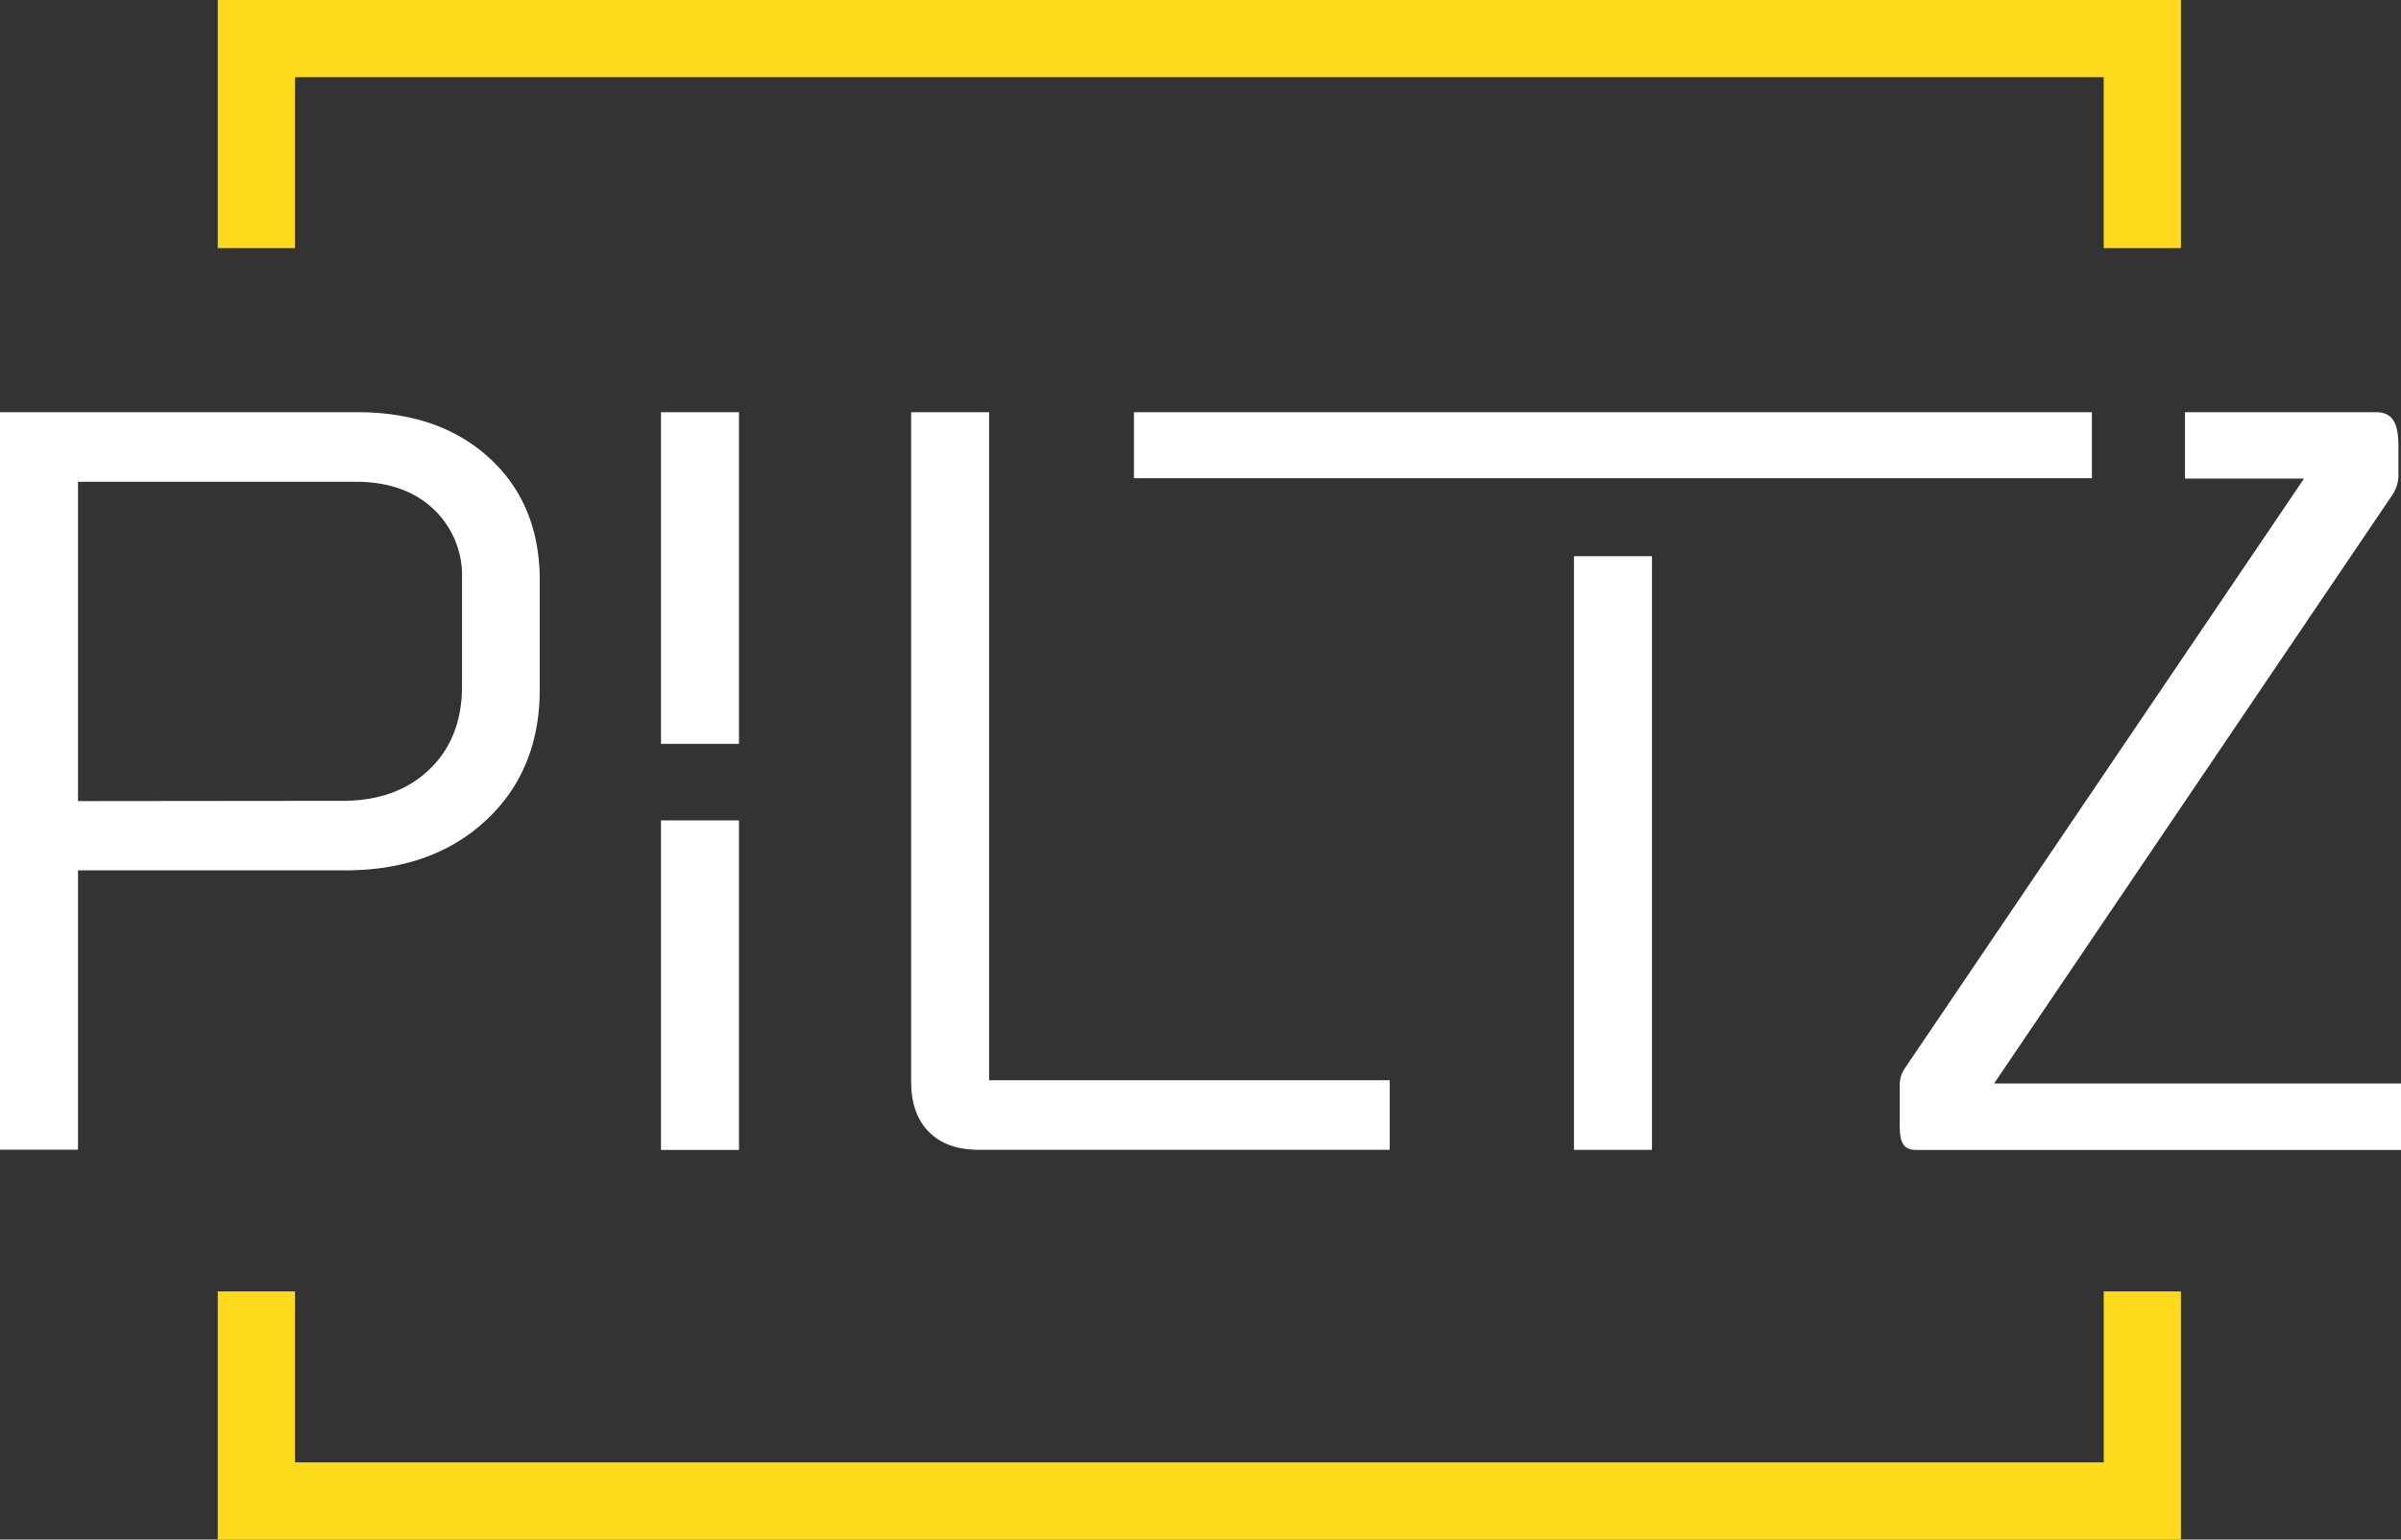
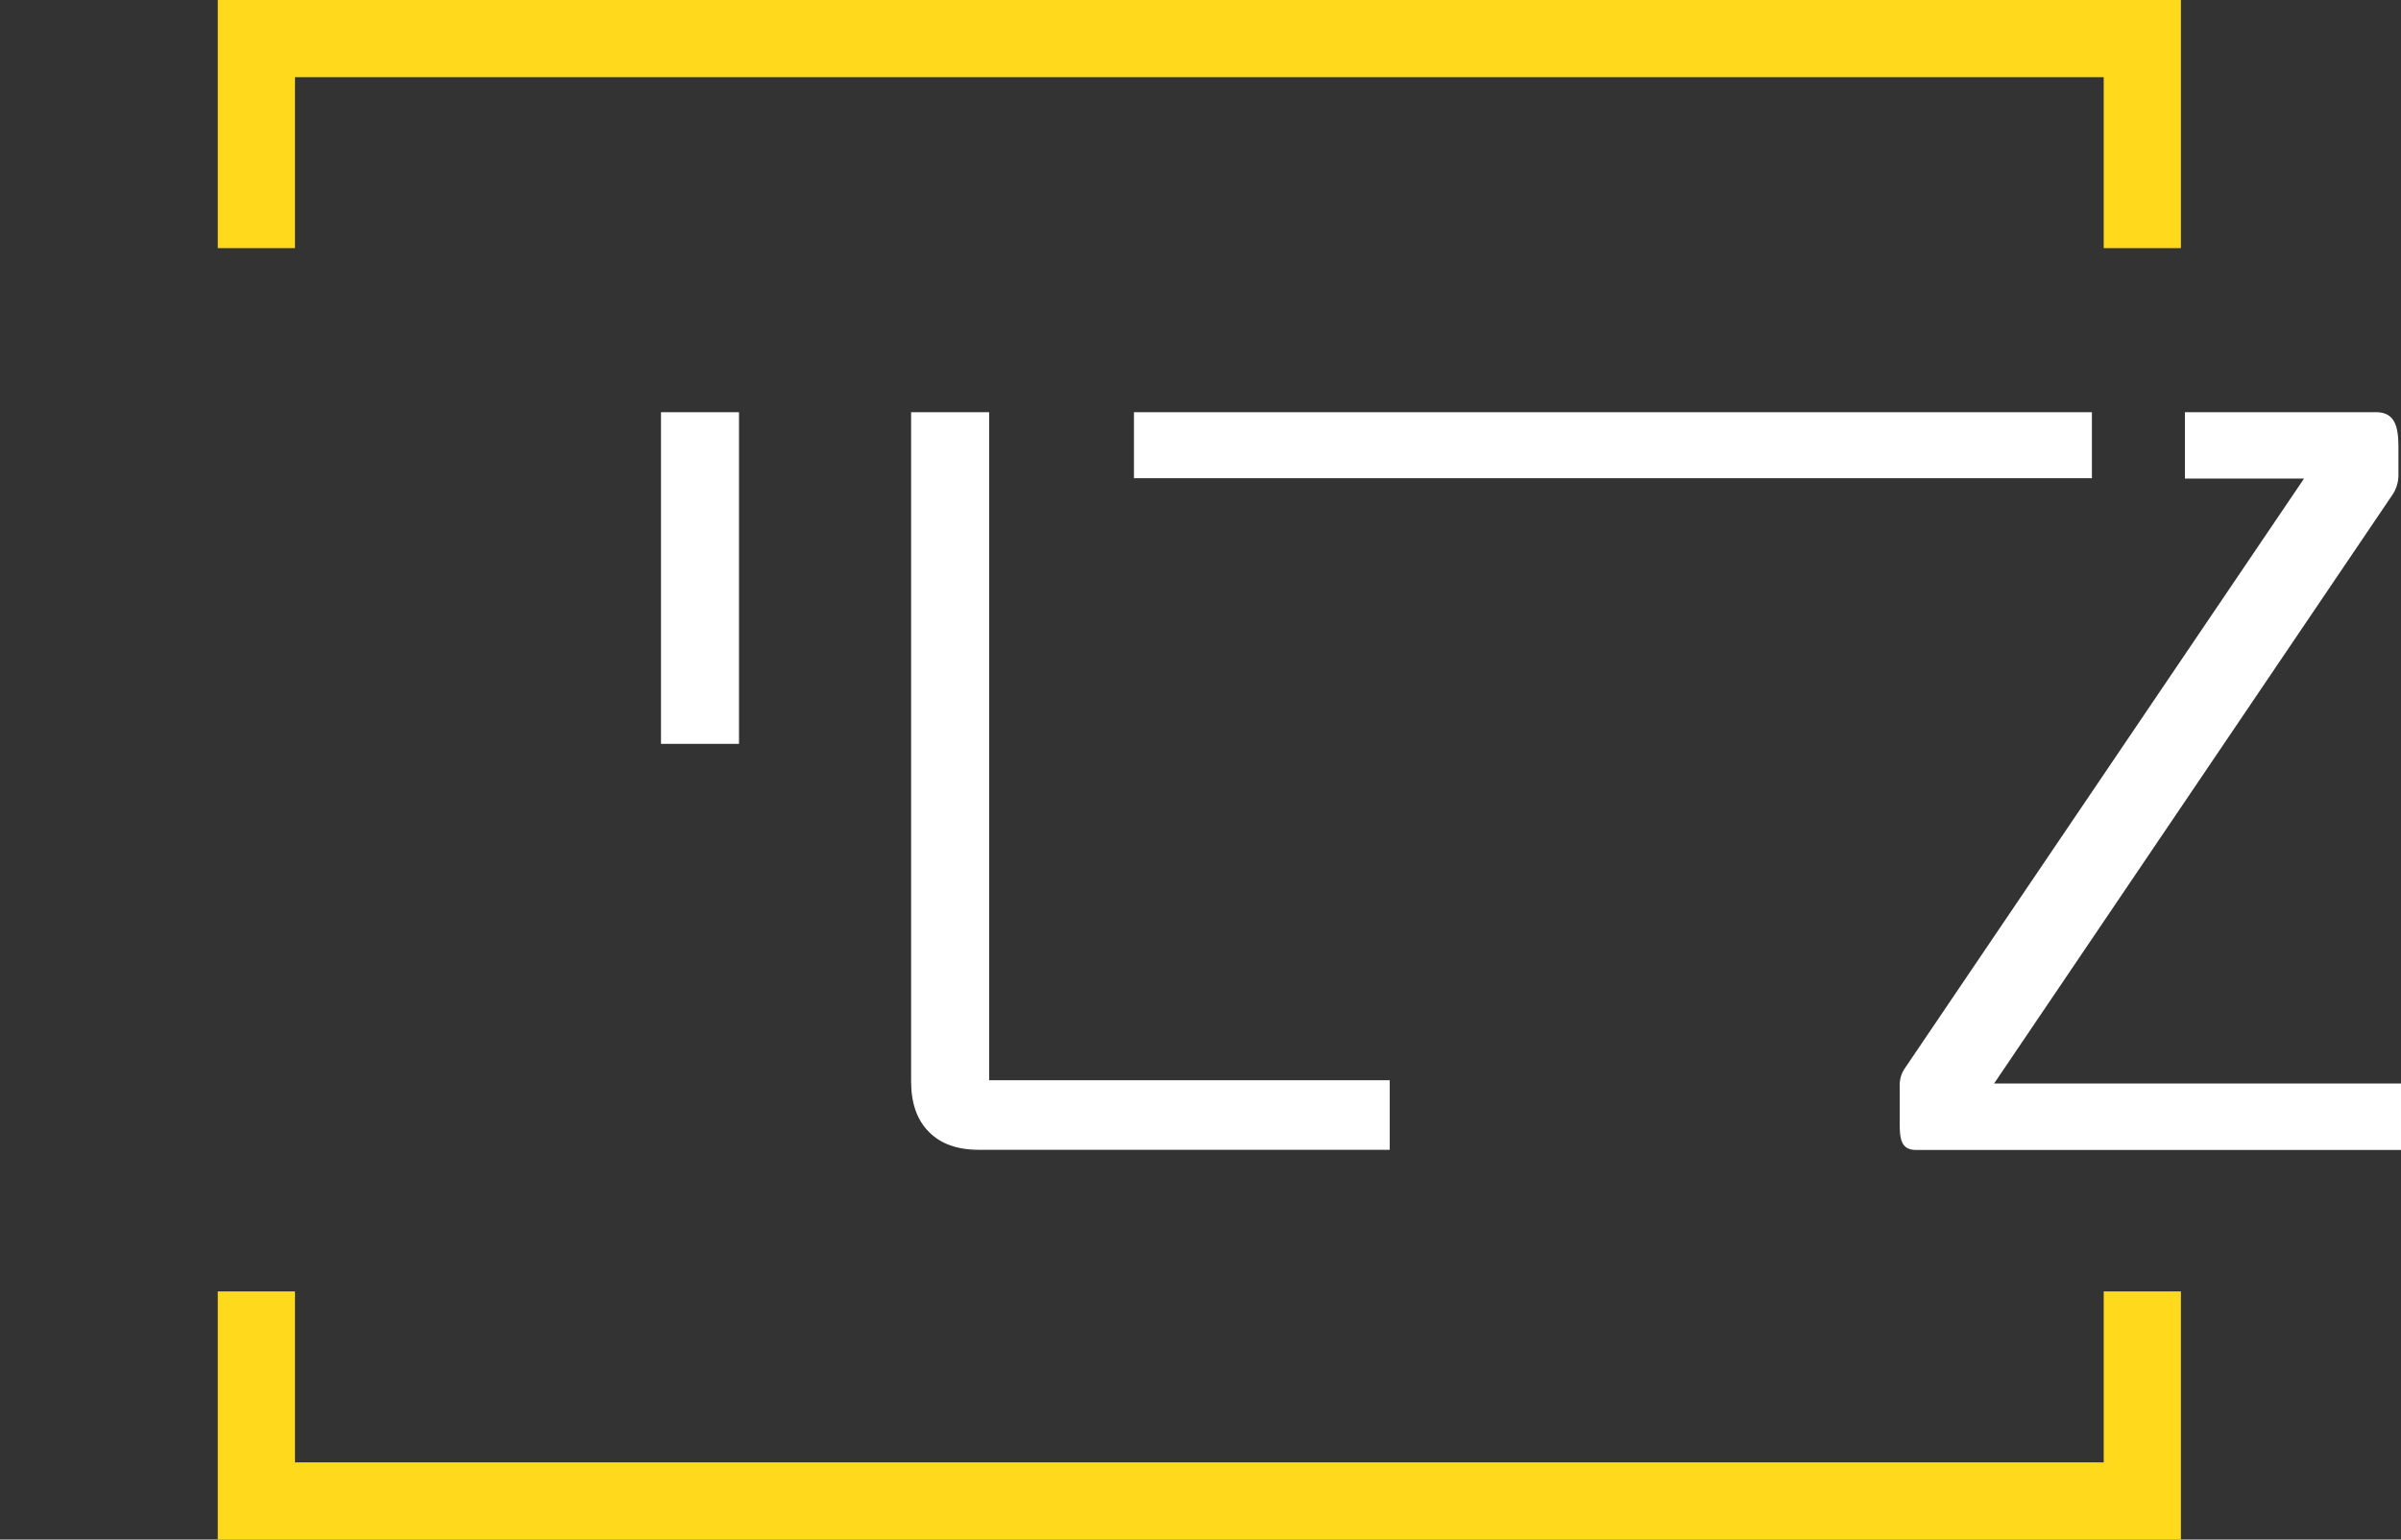
<svg xmlns="http://www.w3.org/2000/svg" viewBox="0 0 364.4 233.73">
  <rect x="0" y="0" width="364.4" height="233.73" fill="#333333" stroke="none" />
  <defs>
    <style>.cls-1{fill:#ffd91c;}.cls-2{fill:#fff;}</style>
  </defs>
  <g id="Ebene_2" data-name="Ebene 2">
    <g id="Ebene_1-2" data-name="Ebene 1">
      <polygon class="cls-1" points="44.77 37.67 44.77 11.72 319.28 11.72 319.28 37.67 331 37.67 331 0 33.05 0 33.05 37.67 44.77 37.67" />
      <polygon class="cls-1" points="319.28 196.06 319.28 222.01 44.77 222.01 44.77 196.06 33.05 196.06 33.05 233.73 331 233.73 331 196.06 319.28 196.06" />
-       <path class="cls-2" d="M0,62.58H54.24q12.48,0,20.08,7t7.6,18.56v16.48q0,12.32-8.16,19.92t-21.44,7.6H11.84v42.4H0Zm52,59q8.16,0,13.12-4.72t5-12.56V87.86a13.86,13.86,0,0,0-4.4-10.64q-4.4-4.08-11.76-4.08H11.84v48.48Z" />
      <path class="cls-2" d="M141,171.86c-1.82-1.81-2.72-4.37-2.72-7.68V62.58h11.84V164h60.8v10.56H148.64Q143.68,174.58,141,171.86Z" />
      <rect class="cls-2" x="100.32" y="62.58" width="11.84" height="50.35" />
-       <rect class="cls-2" x="100.32" y="124.55" width="11.84" height="50.03" />
      <rect class="cls-2" x="172.1" y="62.58" width="145.39" height="10.02" />
-       <rect class="cls-2" x="238.88" y="84.44" width="11.84" height="90.13" />
      <path class="cls-2" d="M289.13,162.14l60.55-89.48H331.61V62.58h29c3,0,3.4,2.42,3.4,5.4v4.18a5.37,5.37,0,0,1-1,3.09L302.64,164.5H364.4v10.08H290.8c-2.48,0-2.48-2-2.48-4.49v-5.38A4.45,4.45,0,0,1,289.13,162.14Z" />
    </g>
  </g>
</svg>